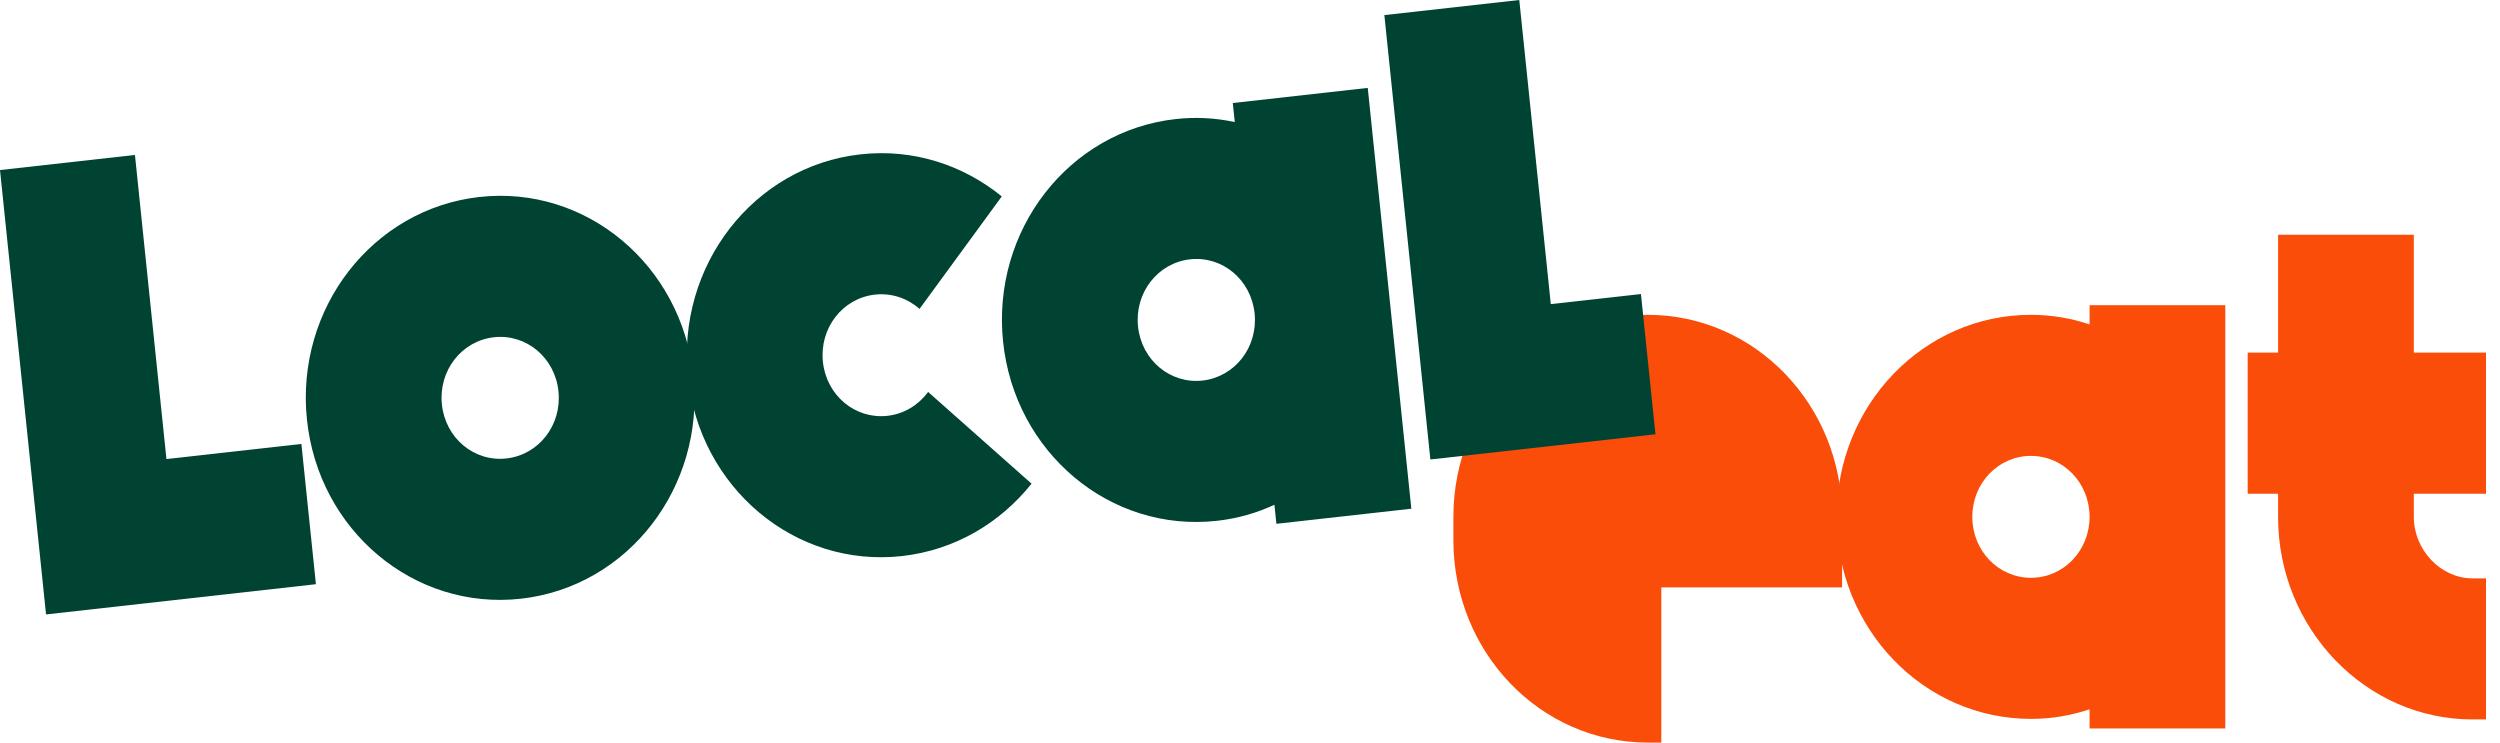
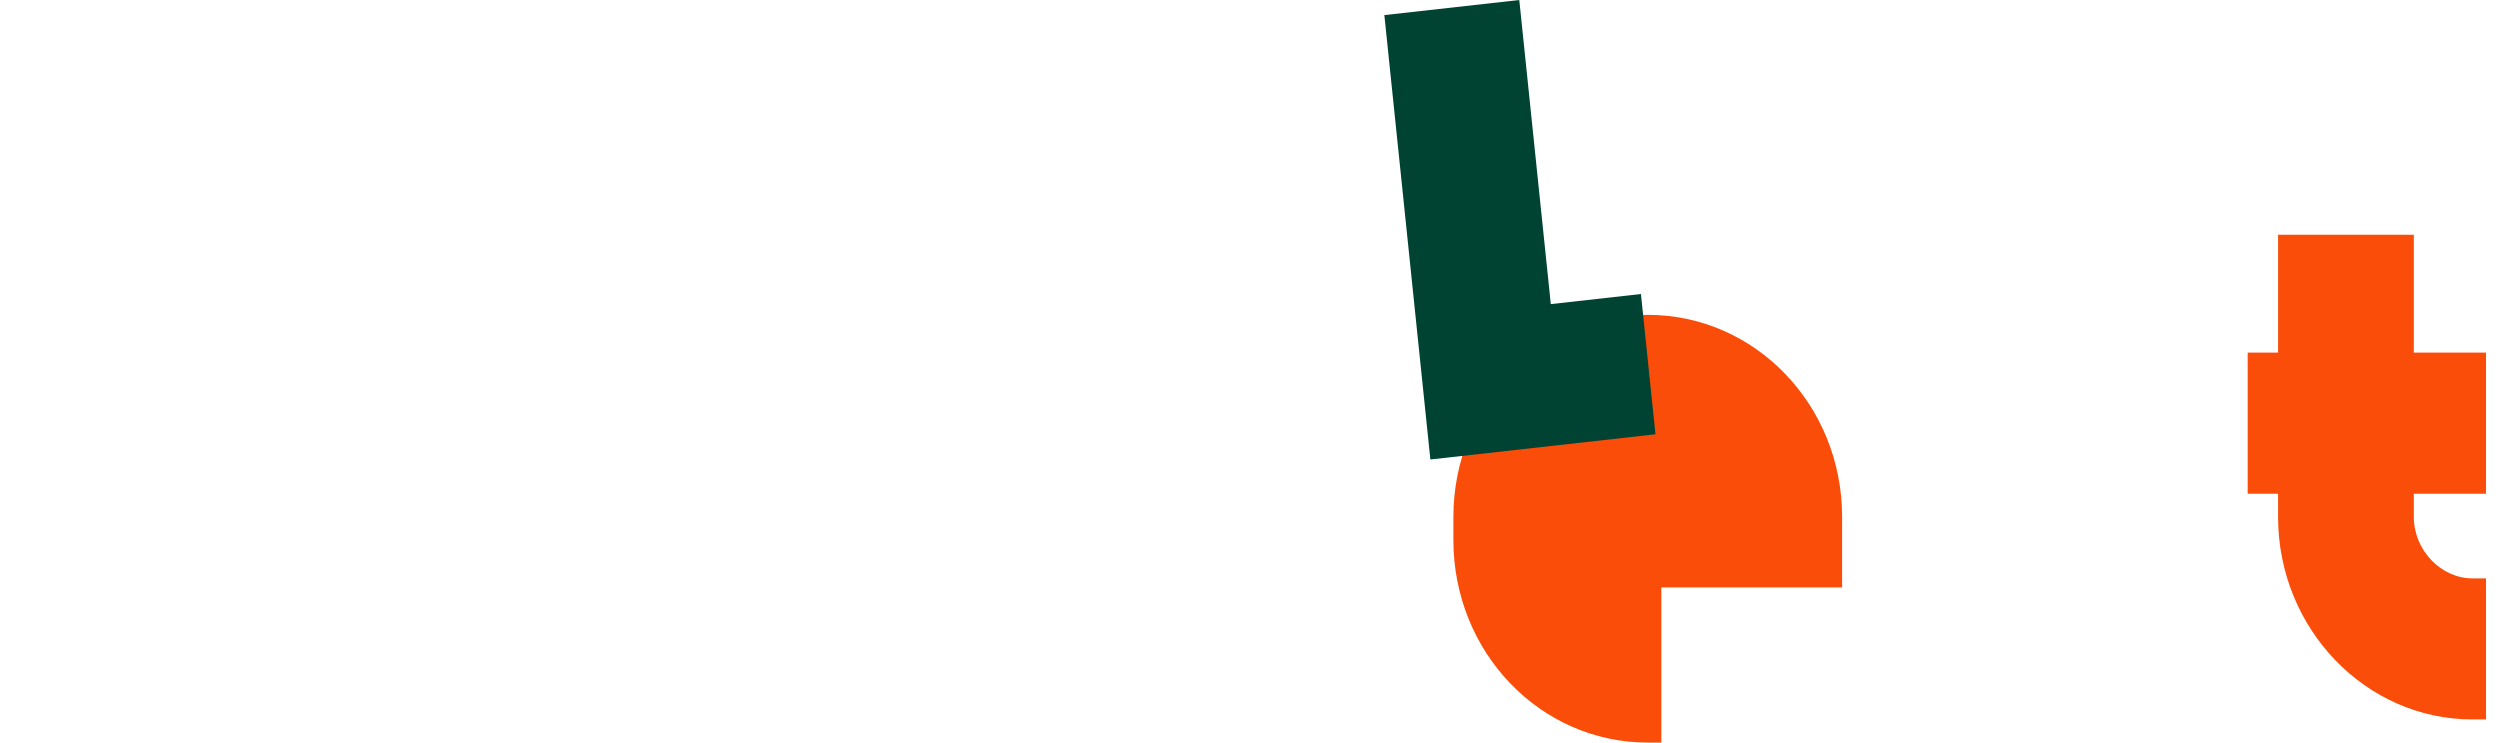
<svg xmlns="http://www.w3.org/2000/svg" width="101" height="30" viewBox="0 0 101 30" fill="none">
  <path d="M67.117 23.73V30C66.876 30 66.81 30 66.569 30C62.226 30 58.717 26.352 58.717 21.815V20.881C58.717 16.367 62.226 12.719 66.569 12.719C70.911 12.719 74.421 16.367 74.421 20.881V23.73H67.117Z" fill="#FA4D09" />
-   <path d="M84.419 13.106V12.331H89.902V29.43H84.419V28.655C83.673 28.906 82.884 29.043 82.05 29.043C77.707 29.043 74.198 25.395 74.198 20.881C74.198 16.367 77.707 12.719 82.05 12.719C82.884 12.719 83.673 12.856 84.419 13.106ZM82.05 18.418C80.734 18.418 79.681 19.513 79.681 20.881C79.681 22.249 80.734 23.343 82.05 23.343C83.366 23.343 84.419 22.249 84.419 20.881C84.419 19.513 83.366 18.418 82.05 18.418Z" fill="#FA4D09" />
  <path d="M92.034 14.246V9.482H97.518V14.246H100.435V19.946H97.518V20.881C97.518 22.226 98.614 23.366 99.886 23.366C100.128 23.366 100.194 23.366 100.435 23.366V29.065C100.194 29.065 100.128 29.065 99.886 29.065C95.566 29.065 92.034 25.395 92.034 20.881V19.946H90.806V14.246H92.034Z" fill="#FA4D09" />
-   <path d="M5.452 6.26L6.724 18.545L12.176 17.935L12.763 23.602L1.86 24.823L0 6.87L5.452 6.26Z" fill="#004332" />
-   <path d="M19.367 7.958C23.684 7.475 27.549 10.711 28.014 15.2C28.479 19.688 25.366 23.705 21.048 24.188C16.73 24.672 12.865 21.435 12.4 16.947C11.935 12.459 15.049 8.442 19.367 7.958ZM19.954 13.625C18.645 13.772 17.711 14.977 17.852 16.337C17.993 17.697 19.152 18.668 20.461 18.521C21.769 18.375 22.703 17.17 22.562 15.81C22.422 14.45 21.262 13.479 19.954 13.625Z" fill="#004332" />
-   <path d="M40.472 7.935L37.149 12.48C36.664 12.053 36.023 11.827 35.346 11.902C34.038 12.049 33.104 13.254 33.245 14.614C33.386 15.974 34.545 16.945 35.854 16.799C36.53 16.723 37.11 16.36 37.497 15.835L41.675 19.541C40.405 21.127 38.578 22.226 36.441 22.465C32.123 22.949 28.258 19.712 27.793 15.224C27.328 10.736 30.442 6.719 34.759 6.236C36.897 5.996 38.907 6.666 40.472 7.935Z" fill="#004332" />
-   <path d="M49.885 4.932L49.805 4.162L55.257 3.551L57.018 20.552L51.566 21.162L51.487 20.392C50.771 20.724 50 20.948 49.172 21.04C44.854 21.524 40.989 18.288 40.524 13.799C40.059 9.311 43.172 5.294 47.49 4.811C48.319 4.718 49.118 4.766 49.885 4.932ZM48.077 10.477C46.769 10.624 45.835 11.829 45.976 13.189C46.117 14.549 47.276 15.52 48.584 15.374C49.893 15.227 50.827 14.022 50.686 12.662C50.545 11.302 49.386 10.331 48.077 10.477Z" fill="#004332" />
  <path d="M61.379 0L62.652 12.286L66.294 11.878L66.881 17.545L57.787 18.563L55.928 0.61L61.379 0Z" fill="#004332" />
</svg>